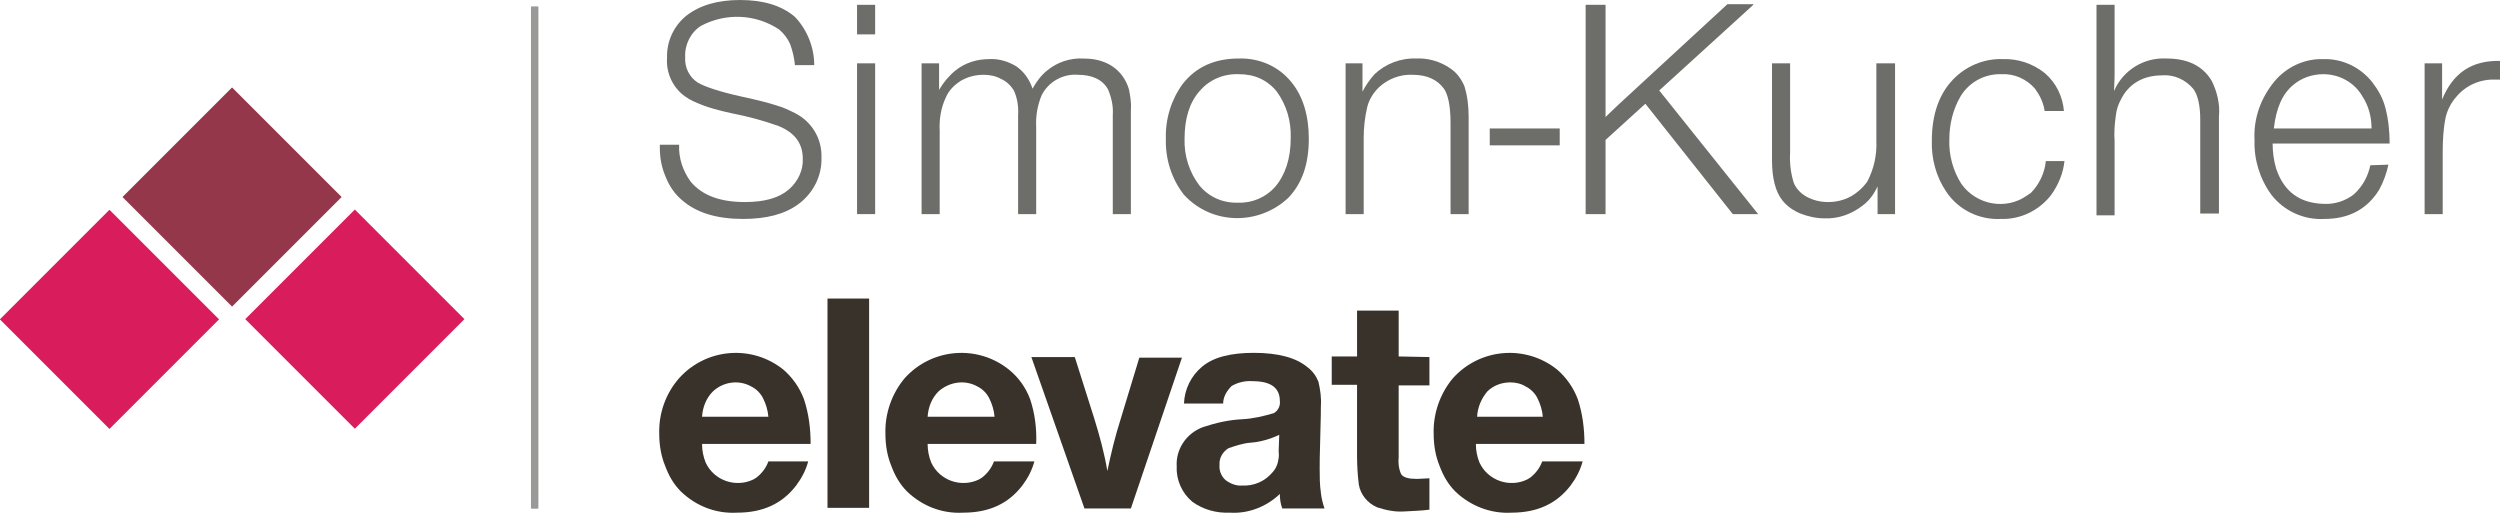
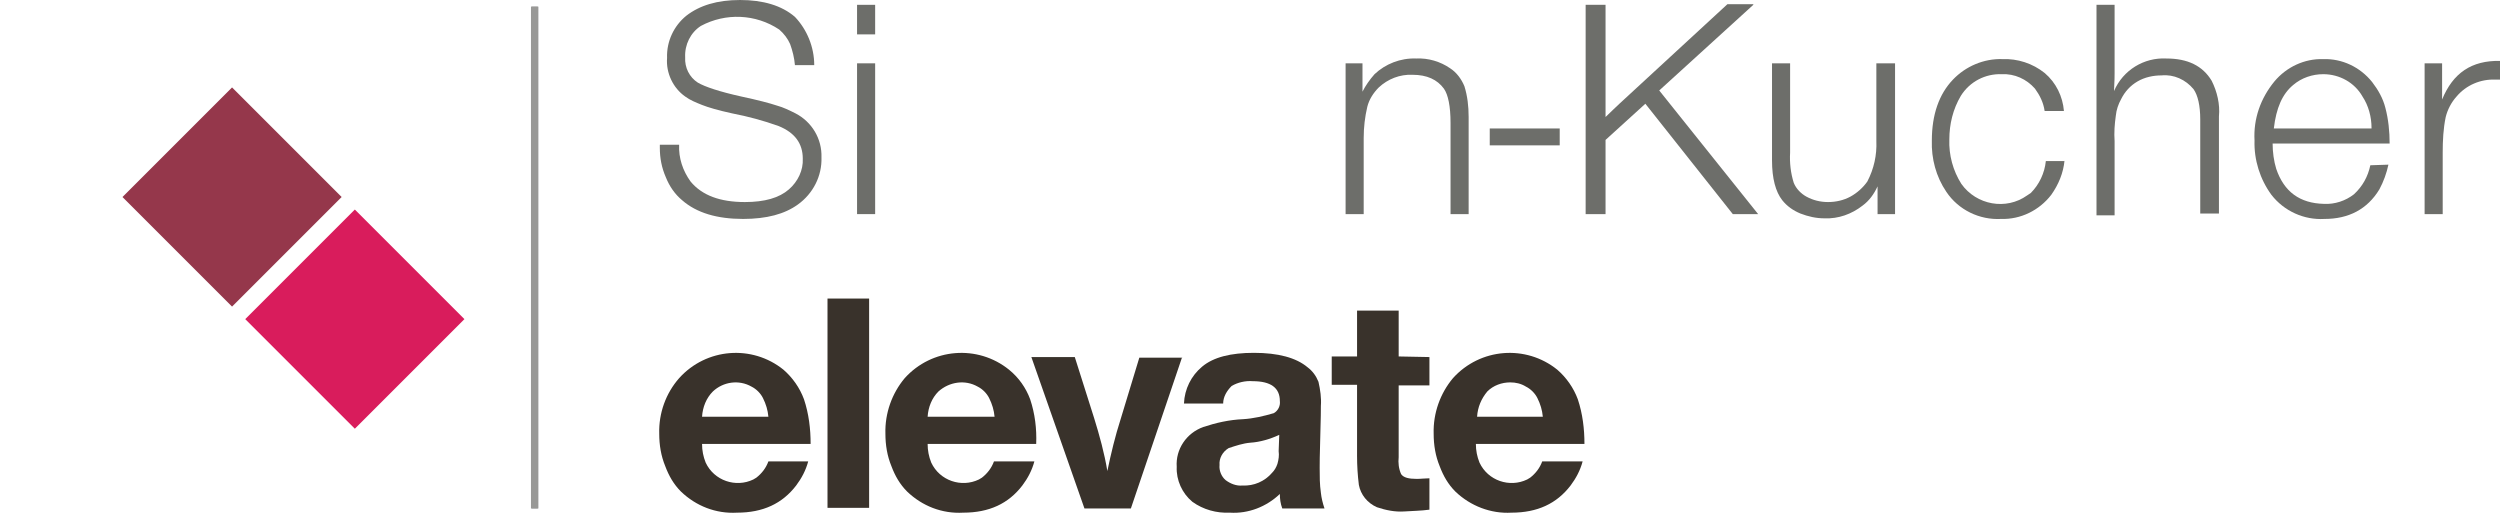
<svg xmlns="http://www.w3.org/2000/svg" version="1.1" id="Layer_1" x="0px" y="0px" viewBox="0 0 414.5 85" style="enable-background:new 0 0 414.5 85;" xml:space="preserve">
  <style type="text/css">
	.st0{fill:#D91C5C;}
	.st1{fill:#95374B;}
	.st2{fill:none;stroke:#999997;stroke-width:1.13;stroke-miterlimit:10;}
	.st3{fill:#6D6E6A;}
	.st4{fill:#39322B;}
</style>
  <g>
-     <rect x="5.3" y="40.1" transform="matrix(0.707 -0.707 0.707 0.707 -32.117 28.345)" class="st0" width="25.7" height="25.7" />
    <rect x="25.6" y="19.8" transform="matrix(0.707 -0.707 0.707 0.707 -11.793 36.765)" class="st1" width="25.7" height="25.7" />
    <rect x="46" y="40.1" transform="matrix(0.707 -0.707 0.707 0.707 -20.21 57.083)" class="st0" width="25.7" height="25.7" />
    <line class="st2" x1="88.6" y1="1.1" x2="88.6" y2="84.3" />
    <path class="st3" d="M135,10.8h-3.2c-0.1-1.2-0.4-2.4-0.8-3.5c-0.4-0.9-1-1.7-1.8-2.4c-3.9-2.6-8.9-2.8-13-0.6   c-1.7,1.1-2.7,3.1-2.6,5.2c-0.1,1.7,0.7,3.3,2.1,4.2c1.2,0.7,3.6,1.5,7.2,2.3c2.8,0.6,4.7,1.1,5.9,1.5c1.1,0.3,2.1,0.8,3.1,1.3   c2.7,1.4,4.4,4.2,4.3,7.3c0.1,3.1-1.4,6-3.9,7.8c-2.2,1.6-5.2,2.4-9.1,2.4c-4.3,0-7.7-1-10.1-3.1c-1.2-1-2.1-2.3-2.7-3.8   c-0.7-1.6-1-3.2-1-4.9V24h3.2c-0.1,2.2,0.6,4.3,1.9,6.1c1.9,2.3,4.9,3.4,9,3.4c3.3,0,5.7-0.7,7.3-2.1c1.5-1.3,2.4-3.2,2.3-5.1   c0-2.5-1.3-4.3-4-5.4c-2.5-0.9-5.1-1.6-7.7-2.1c-2.3-0.5-4-1-5-1.4c-1-0.4-2-0.8-2.8-1.4c-2-1.4-3.2-3.9-3-6.4   c-0.1-2.7,1.1-5.3,3.2-7c2.2-1.7,5.1-2.6,8.9-2.6s6.9,0.9,9.1,2.8C133.8,4.9,135,7.8,135,10.8z" />
    <path class="st3" d="M145.1,0.8v4.9h-3V0.8H145.1z M145.1,10.5v25h-3v-25H145.1z" />
-     <path class="st3" d="M155.7,10.5v4.4c0.7-1.2,1.6-2.3,2.7-3.2c1.6-1.3,3.6-1.9,5.6-1.9c1.6-0.1,3.2,0.4,4.5,1.2   c1.3,0.9,2.2,2.2,2.7,3.7c0.6-1.1,1.4-2.2,2.4-3c1.7-1.4,3.8-2.1,6-2c2.9,0,5.1,1,6.5,2.9c0.5,0.7,0.9,1.5,1.1,2.3   c0.2,1.1,0.4,2.2,0.3,3.3v17.3h-3V19.1c0.1-1.5-0.2-2.9-0.8-4.3c-0.9-1.6-2.6-2.4-5-2.4c-2.5-0.2-4.9,1.2-6,3.4   c-0.7,1.7-1,3.5-0.9,5.3v14.4h-3V19.2c0.1-1.4-0.1-2.9-0.7-4.2c-0.5-0.8-1.2-1.5-2.1-1.9c-0.9-0.5-1.9-0.7-2.9-0.7   c-1.3,0-2.6,0.3-3.8,1c-1.1,0.7-2,1.6-2.5,2.8c-0.8,1.7-1.1,3.6-1,5.5v13.8h-3v-25L155.7,10.5z" />
-     <path class="st3" d="M205.4,9.7c3.4-0.1,6.6,1.3,8.7,3.9c1.9,2.3,2.9,5.5,2.9,9.4c0,4.2-1.1,7.4-3.4,9.8   c-4.9,4.6-12.6,4.5-17.2-0.4c0,0-0.1-0.1-0.1-0.1c-2.1-2.7-3.1-6-3-9.3c-0.1-3.3,0.9-6.5,2.8-9.1C198.3,11.1,201.4,9.7,205.4,9.7z    M205.4,12.3c-2.5-0.1-4.9,0.9-6.5,2.8c-1.7,1.9-2.5,4.6-2.5,7.9c-0.1,2.8,0.8,5.6,2.5,7.8c1.6,1.9,3.9,2.9,6.4,2.8   c2.3,0.1,4.6-0.9,6.1-2.6c1.7-2,2.6-4.7,2.6-8.1c0.1-2.8-0.7-5.5-2.3-7.7c-0.7-0.9-1.7-1.7-2.8-2.2   C207.8,12.5,206.6,12.3,205.4,12.3L205.4,12.3z" />
    <path class="st3" d="M225.9,10.5v4.7c0.5-1,1.2-2,2-2.9c1.8-1.7,4.3-2.7,6.9-2.6c2-0.1,4,0.5,5.6,1.6c1.1,0.7,1.9,1.8,2.4,3   c0.5,1.6,0.7,3.3,0.7,5.1v16.1h-3V20.4c0-2.8-0.4-4.7-1.1-5.7c-1.1-1.5-2.8-2.3-5.2-2.3c-2.1-0.1-4.1,0.7-5.6,2.1   c-0.9,0.9-1.6,2-1.9,3.2c-0.4,1.7-0.6,3.4-0.6,5.2v12.6h-3v-25L225.9,10.5z" />
    <path class="st3" d="M258.6,21.3v2.8H247v-2.8H258.6z" />
    <path class="st3" d="M290.7,0.8L275.1,15l16.4,20.5h-4.2l-14.5-18.3l-6.6,6v12.3h-3.3V0.8h3.3v18.6c1-1,1.8-1.7,2.3-2.2l17.9-16.5   H290.7z" />
    <path class="st3" d="M314.2,10.5v25h-2.9v-4.6c-0.6,1.3-1.4,2.4-2.5,3.2c-1.8,1.4-4,2.2-6.3,2.1c-1.4,0-2.7-0.3-4-0.8   c-1.2-0.5-2.2-1.2-3-2.2c-1.1-1.4-1.7-3.6-1.7-6.6V10.5h3v14.8c-0.1,1.7,0.1,3.4,0.6,5c0.4,1,1.2,1.8,2.1,2.3   c1.1,0.6,2.3,0.9,3.6,0.9c1.3,0,2.6-0.3,3.7-0.9c1.1-0.6,2.1-1.5,2.8-2.5c1.1-2.1,1.6-4.4,1.5-6.7V10.5H314.2z" />
    <path class="st3" d="M342.3,26.6c-0.2,2.1-1,4-2.2,5.7c-2,2.6-5.1,4.1-8.3,4c-3.6,0.2-7.1-1.5-9.1-4.5c-1.7-2.5-2.5-5.5-2.4-8.5   c0-4.3,1.2-7.7,3.5-10.1c2.1-2.2,5.1-3.5,8.2-3.4c2.5-0.1,5,0.7,7,2.3c1.9,1.6,3,3.9,3.2,6.3H339c-0.2-1.4-0.8-2.6-1.6-3.7   c-1.4-1.6-3.4-2.5-5.5-2.4c-2.7-0.1-5.3,1.2-6.8,3.6c-1.3,2.2-1.9,4.7-1.9,7.2c-0.1,2.6,0.6,5.2,2,7.4c2.5,3.5,7.4,4.4,10.9,1.9   c0.2-0.1,0.4-0.3,0.6-0.4c1.4-1.4,2.3-3.3,2.5-5.3H342.3z" />
    <path class="st3" d="M350.6,0.8v11.3c0,0.4,0,1.3-0.1,3c1.5-3.5,5-5.6,8.7-5.4c3.5,0,6,1.2,7.5,3.7c0.9,1.8,1.4,3.9,1.2,5.9v16.1   h-3.1V19.8c0-2.3-0.4-4-1.1-5c-1.3-1.6-3.3-2.5-5.3-2.3c-1.4,0-2.8,0.3-4,1c-1.2,0.7-2.1,1.7-2.7,2.9c-0.5,0.9-0.8,1.8-0.9,2.8   c-0.2,1.4-0.3,2.8-0.2,4.2v12.3h-3V0.8H350.6z" />
    <path class="st3" d="M396,27.3c-0.3,1.4-0.8,2.8-1.5,4.1c-2,3.3-5.1,4.9-9.1,4.9c-3.4,0.2-6.7-1.3-8.8-4c-1.9-2.6-2.9-5.8-2.8-9   c-0.2-3.6,1-7,3.3-9.8c2-2.4,5-3.8,8.1-3.7c3.1-0.1,6.1,1.3,8.1,3.8c1,1.3,1.8,2.7,2.2,4.3c0.5,1.9,0.7,3.9,0.7,5.9h-19.4   c0,1.4,0.2,2.9,0.6,4.2c1.3,3.8,3.9,5.7,7.9,5.8c1.8,0.1,3.6-0.5,5-1.6c1.4-1.3,2.3-2.9,2.7-4.8L396,27.3z M393.2,21.2   c0-1.8-0.5-3.7-1.5-5.2c-1.3-2.3-3.8-3.7-6.5-3.7c-1.8,0-3.6,0.6-5,1.8c-1.8,1.5-2.8,3.8-3.2,7.2H393.2z" />
    <path class="st3" d="M414.5,10.1v3.1c-0.4,0-0.6,0-0.8,0c-2.4-0.1-4.8,0.9-6.4,2.8c-0.9,1-1.5,2.2-1.8,3.4   c-0.4,1.9-0.5,3.9-0.5,5.9v10.2h-3v-25h2.9v6C406.7,12.1,409.8,10,414.5,10.1z" />
    <line class="st2" x1="88.7" y1="1.1" x2="88.7" y2="84.3" />
    <path class="st4" d="M134,76.5c-0.4,1.5-1.1,2.8-2,4c-2.3,3-5.5,4.5-9.8,4.5c-3.5,0.2-6.8-1.1-9.3-3.5c-1.2-1.2-2-2.6-2.6-4.2   c-0.7-1.7-1-3.5-1-5.4c-0.1-3.4,1.1-6.7,3.3-9.2c4.5-5,12.1-5.6,17.3-1.4c1.5,1.3,2.7,3,3.4,4.9c0.8,2.4,1.1,4.9,1.1,7.4h-18   c0,1.1,0.2,2.1,0.6,3.1c1.4,3,5,4.2,7.9,2.8c0.2-0.1,0.3-0.2,0.5-0.3c0.9-0.7,1.6-1.6,2-2.7L134,76.5z M127.4,69.1   c-0.1-1.1-0.4-2.1-0.9-3.1c-0.4-0.8-1.1-1.5-1.9-1.9c-2.1-1.2-4.7-0.8-6.4,0.8c-1.1,1.1-1.7,2.6-1.8,4.2H127.4z" />
    <path class="st4" d="M144.1,49.5v34.7h-6.9V49.5H144.1z" />
    <path class="st4" d="M171.5,76.5c-0.4,1.5-1.1,2.8-2,4c-2.3,3-5.5,4.5-9.8,4.5c-3.5,0.2-6.8-1.1-9.3-3.5c-1.2-1.2-2-2.6-2.6-4.2   c-0.7-1.7-1-3.5-1-5.4c-0.1-3.4,1.1-6.7,3.2-9.2c4.5-5,12.1-5.6,17.3-1.4c1.6,1.3,2.8,3,3.5,4.9c0.8,2.4,1.1,4.9,1,7.4h-18   c0,1.1,0.2,2.1,0.6,3.1c1.4,3,5,4.2,7.9,2.8c0.2-0.1,0.3-0.2,0.5-0.3c0.9-0.7,1.6-1.6,2-2.7H171.5z M164.9,69.1   c-0.1-1.1-0.4-2.1-0.9-3.1c-0.4-0.8-1.1-1.5-1.9-1.9c-2.1-1.2-4.7-0.8-6.5,0.8c-1.1,1.1-1.7,2.6-1.8,4.2H164.9z" />
    <path class="st4" d="M196,59.2l-8.5,25.1h-7.7L171,59.2h7.2l3.2,10.1c0.9,2.9,1.7,5.8,2.2,8.8c0.6-2.9,1.3-5.8,2.2-8.6l3.1-10.2   H196z" />
    <path class="st4" d="M219.6,84.3h-7c-0.3-0.8-0.4-1.6-0.4-2.4c-2.2,2.1-5.2,3.3-8.3,3.1c-2.2,0.1-4.4-0.5-6.2-1.8   c-1.7-1.4-2.7-3.6-2.6-5.8c-0.2-2.9,1.6-5.6,4.4-6.6c2.1-0.7,4.3-1.2,6.6-1.3c1.7-0.1,3.4-0.5,5.1-1c0.7-0.4,1.1-1.2,1-2   c0-2.2-1.5-3.3-4.5-3.3c-1.2-0.1-2.5,0.2-3.5,0.8c-0.8,0.8-1.4,1.8-1.4,2.9h-6.5c0.1-2.4,1.2-4.6,3-6.1c1.9-1.6,4.8-2.3,8.6-2.3   c4,0,7,0.8,8.9,2.4c0.8,0.6,1.4,1.4,1.8,2.4c0.3,1.3,0.5,2.7,0.4,4c0,0.4,0,2.1-0.1,5.1s-0.1,4.7-0.1,5.2c0,1.4,0,2.7,0.2,4.1   C219.1,82.6,219.3,83.4,219.6,84.3z M212.1,72.1c-1.5,0.7-3.2,1.2-4.8,1.3c-1.2,0.1-2.4,0.5-3.6,0.9c-1,0.6-1.6,1.7-1.5,2.8   c-0.1,0.9,0.3,1.9,1,2.5c0.8,0.6,1.8,1,2.8,0.9c1.9,0.1,3.7-0.7,4.9-2.1c0.4-0.4,0.7-0.9,0.9-1.5c0.2-0.7,0.3-1.4,0.2-2.1   L212.1,72.1z" />
    <path class="st4" d="M237,59.2v4.7h-5.1v11.9c-0.1,0.9,0,1.9,0.4,2.8c0.4,0.6,1.3,0.8,2.6,0.8c0.7,0,1.4-0.1,2.1-0.1v5.2   c-1.4,0.2-2.8,0.2-4.2,0.3c-1.5,0.1-3-0.2-4.5-0.7c-1.6-0.7-2.7-2.1-3-3.7c-0.2-1.6-0.3-3.2-0.3-4.8V63.8h-4.2v-4.7h4.2v-7.6h6.9   v7.6L237,59.2z" />
    <path class="st4" d="M262.4,76.5c-0.4,1.5-1.1,2.8-2,4c-2.3,3-5.5,4.5-9.8,4.5c-3.4,0.2-6.8-1.1-9.3-3.5c-1.2-1.2-2-2.6-2.6-4.2   c-0.7-1.7-1-3.5-1-5.4c-0.1-3.4,1.1-6.7,3.2-9.2c4.5-5,12.1-5.6,17.3-1.4c1.5,1.3,2.7,3,3.4,4.9c0.8,2.4,1.1,4.9,1.1,7.4h-18   c0,1.1,0.2,2.1,0.6,3.1c1.4,3,5,4.2,7.9,2.8c0.2-0.1,0.3-0.2,0.5-0.3c0.9-0.7,1.6-1.6,2-2.7L262.4,76.5z M255.8,69.1   c-0.1-1.1-0.4-2.1-0.9-3.1c-0.4-0.8-1.1-1.5-1.9-1.9c-0.8-0.5-1.7-0.7-2.6-0.7c-1.4,0-2.8,0.5-3.8,1.5c-1,1.2-1.6,2.6-1.7,4.2   H255.8z" />
  </g>
</svg>